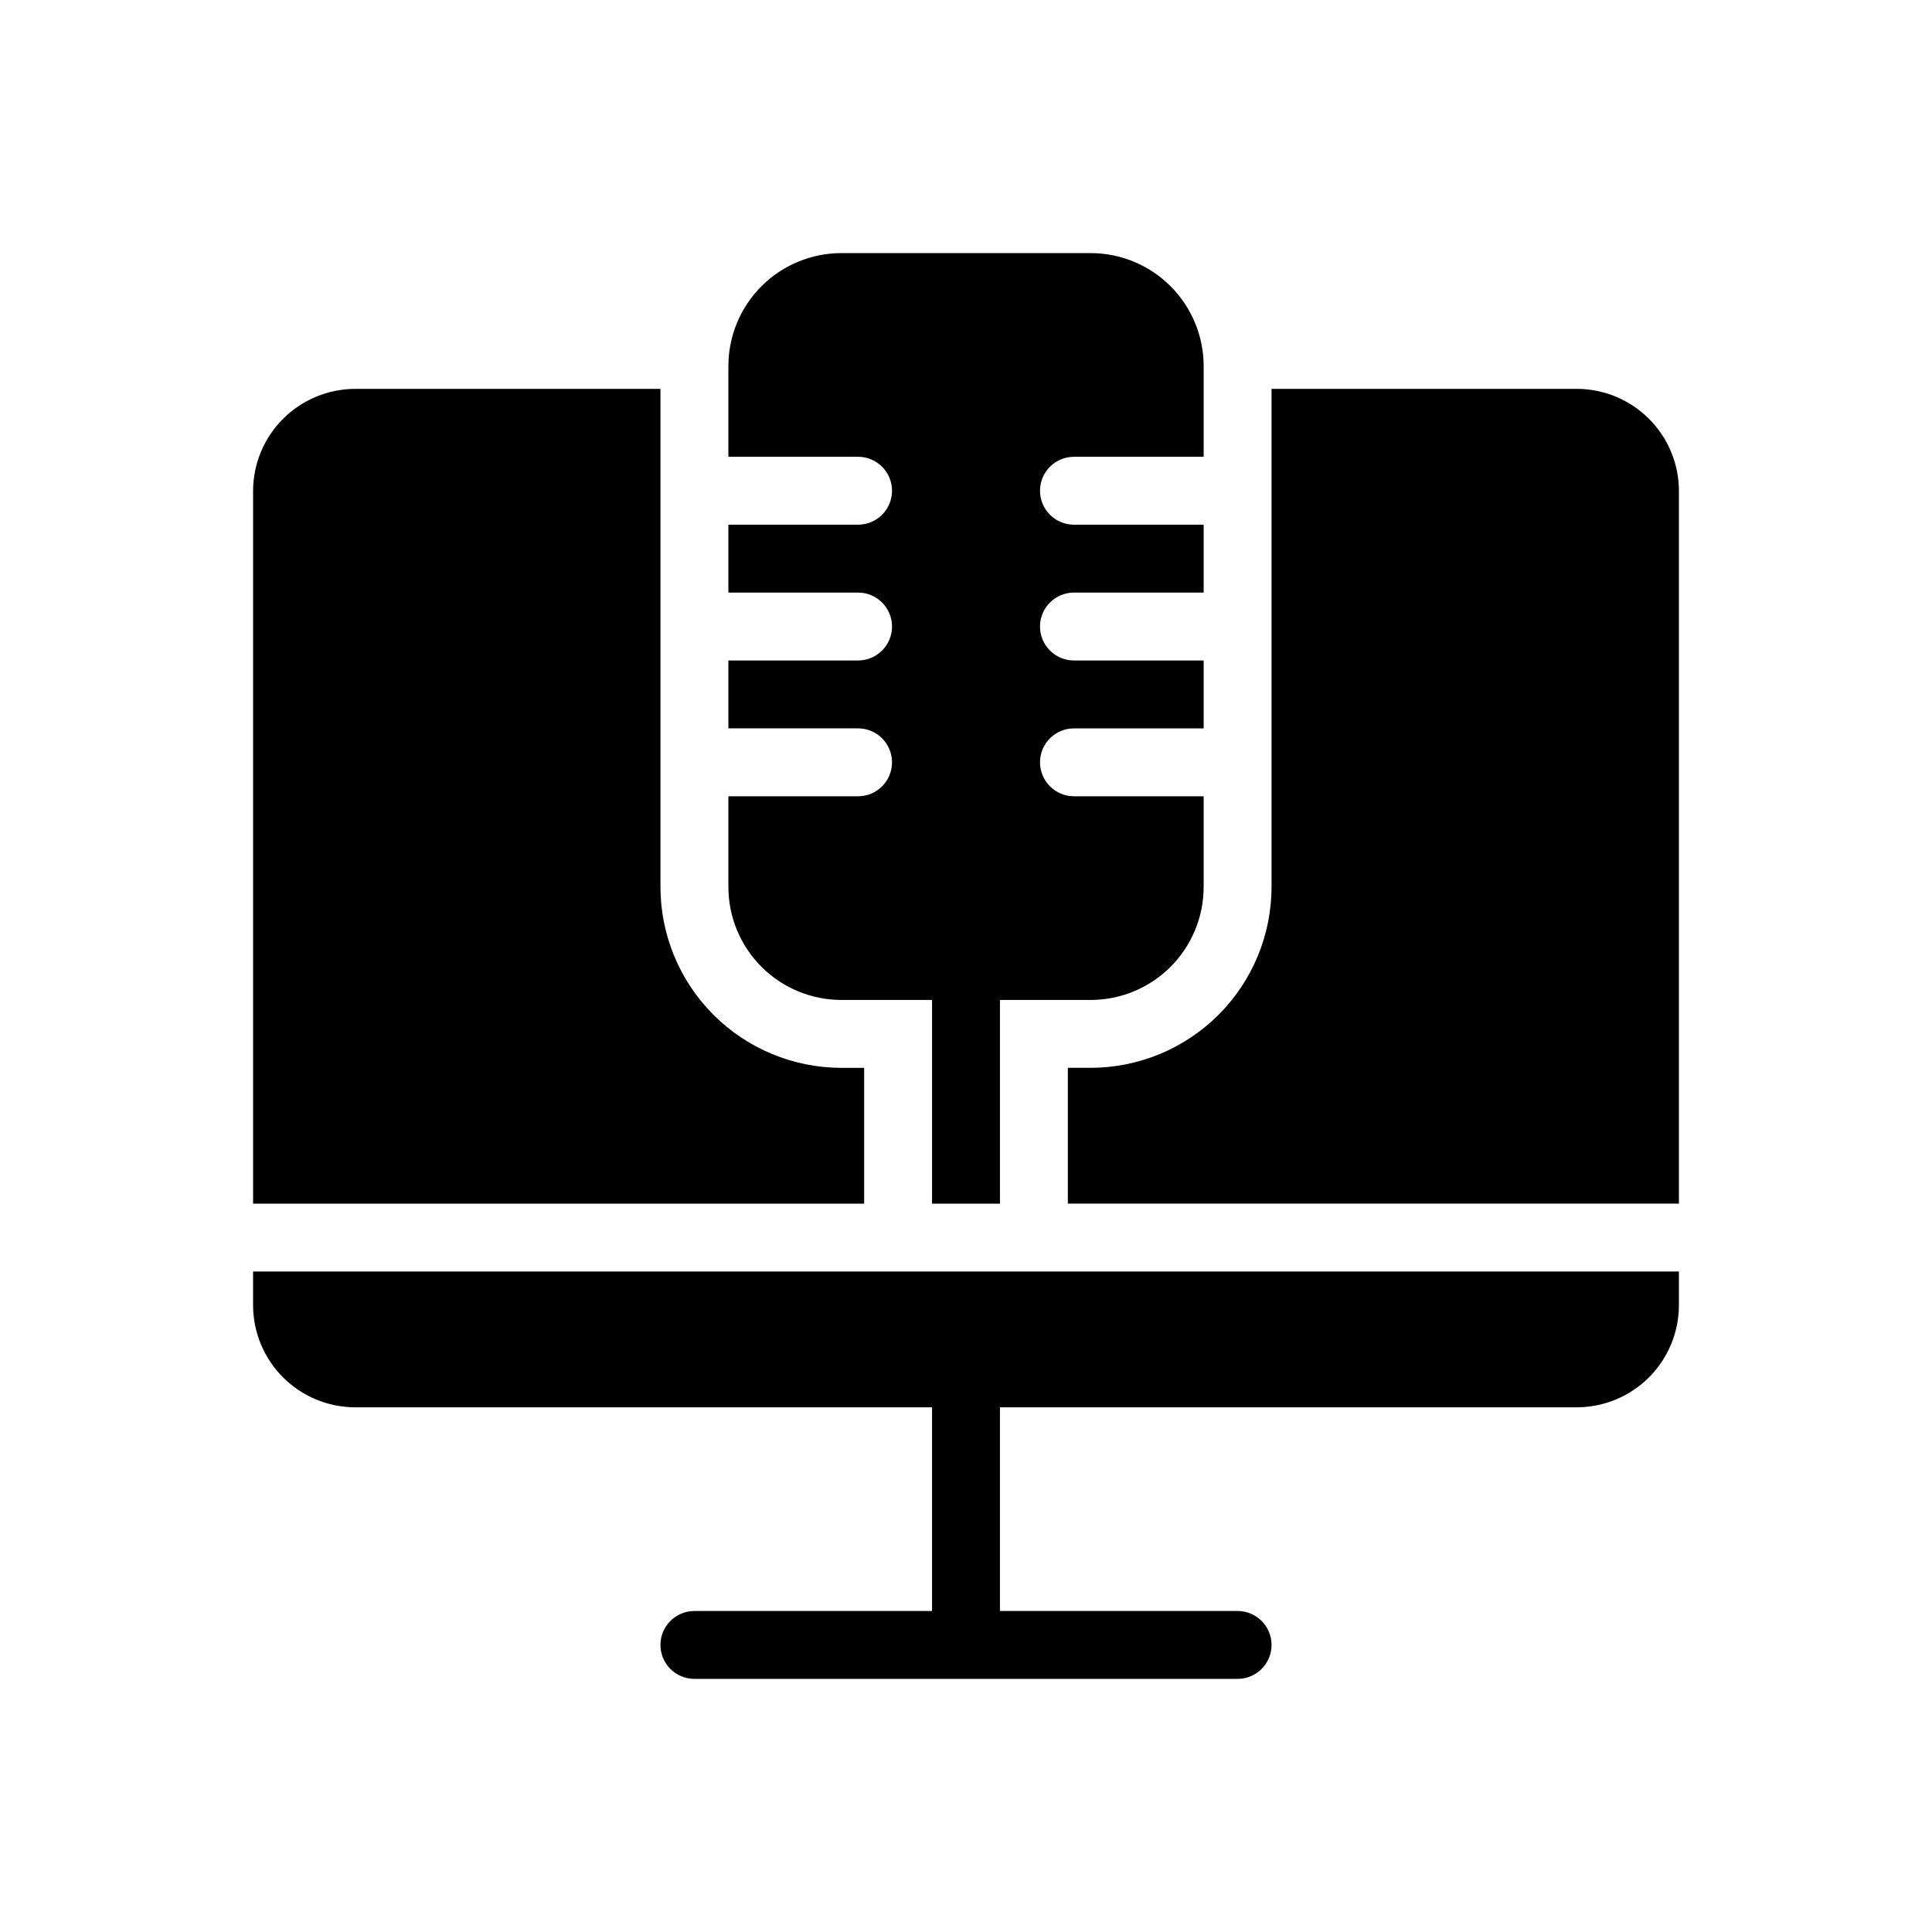
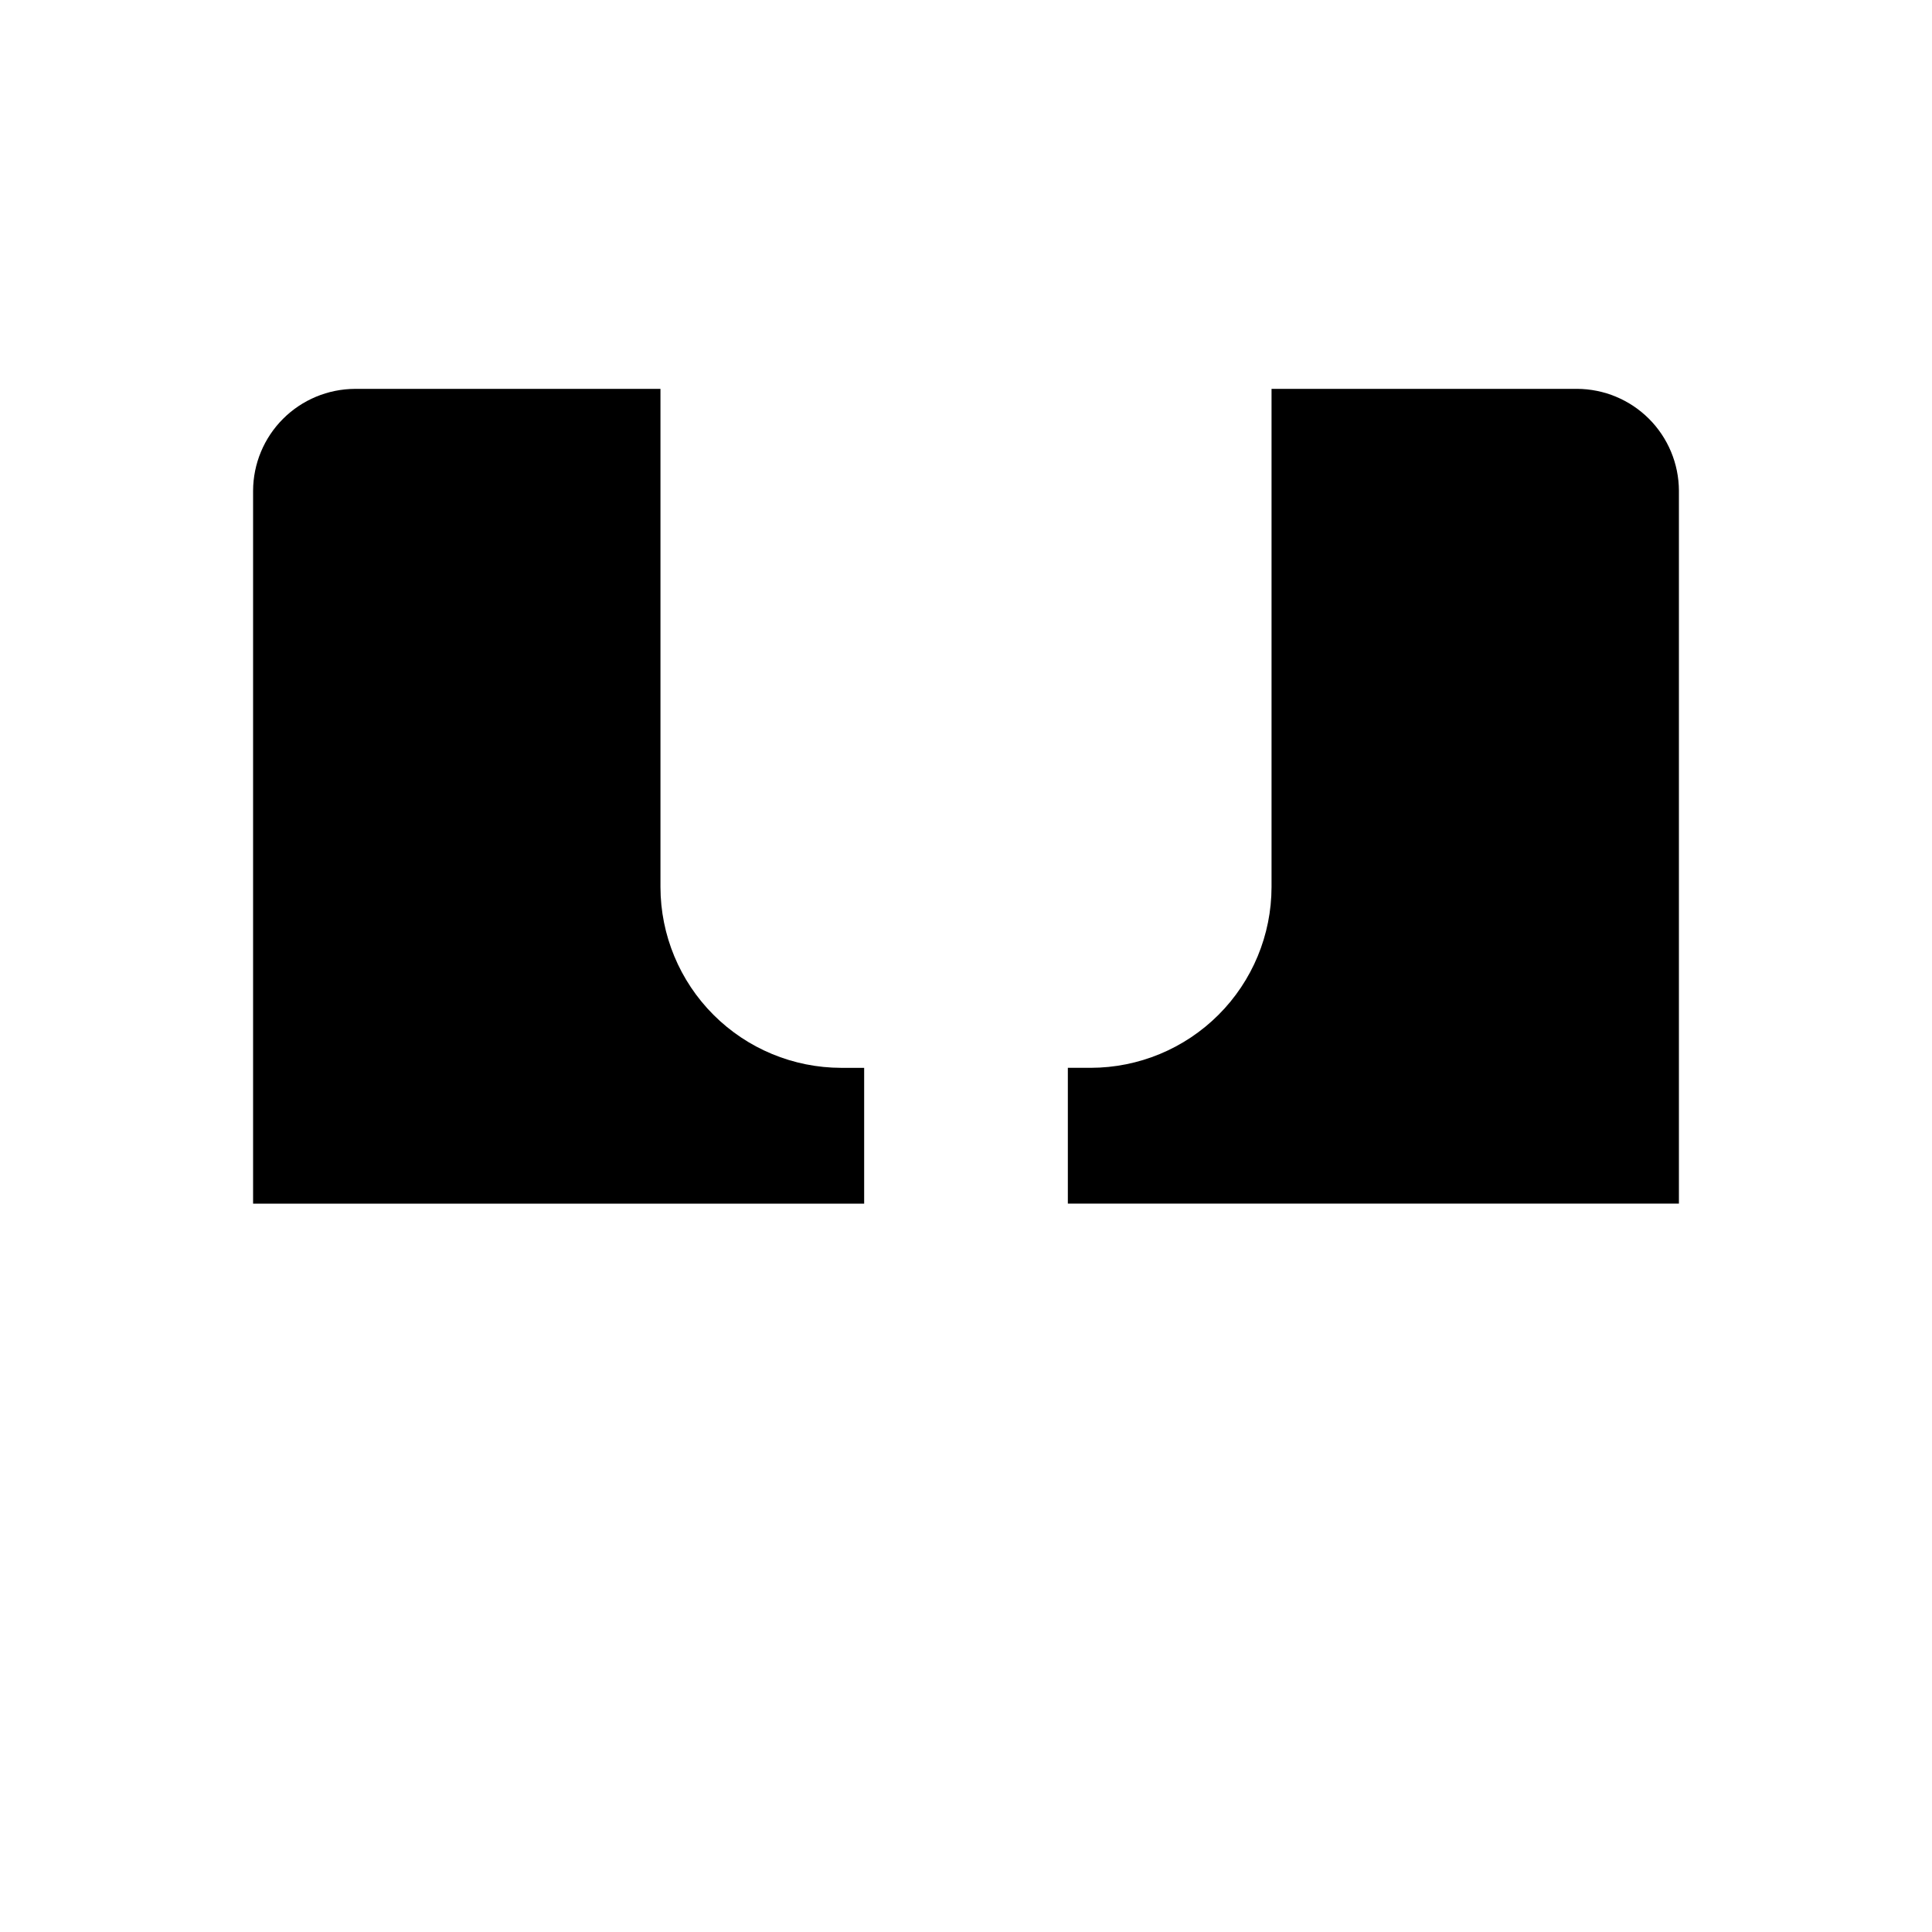
<svg xmlns="http://www.w3.org/2000/svg" fill="#000000" width="800px" height="800px" version="1.1" viewBox="144 144 512 512">
  <g>
-     <path d="m211.07 489.96c0.027 7.148 2.879 13.996 7.938 19.055 5.055 5.055 11.902 7.906 19.051 7.934h152.94v53.98h-62.973c-4.969 0-9 4.027-9 8.996s4.031 8.996 9 8.996h143.95c4.969 0 8.996-4.027 8.996-8.996s-4.027-8.996-8.996-8.996h-62.977v-53.98h152.94c7.148-0.027 13.996-2.879 19.055-7.934 5.055-5.059 7.906-11.906 7.934-19.055v-8.996h-377.86z" />
-     <path d="m366.95 409h24.055v53.98h17.992v-53.98h24.059c7.934-0.012 15.539-3.168 21.148-8.777s8.766-13.215 8.777-21.145v-24.059h-34.367c-4.969 0-9-4.027-9-8.996s4.031-8.996 9-8.996h34.367v-17.992l-34.367-0.004c-4.969 0-9-4.027-9-8.996s4.031-8.996 9-8.996h34.367v-17.992h-34.367c-4.969 0-9-4.027-9-8.996s4.031-8.996 9-8.996h34.367v-24.059c-0.012-7.934-3.168-15.539-8.777-21.148s-13.215-8.766-21.148-8.773h-66.105c-7.934 0.008-15.539 3.164-21.148 8.773s-8.766 13.215-8.773 21.148v24.059h34.367c4.969 0 8.996 4.027 8.996 8.996s-4.027 8.996-8.996 8.996h-34.367v17.992h34.367c4.969 0 8.996 4.027 8.996 8.996s-4.027 8.996-8.996 8.996h-34.367v17.992h34.367v0.004c4.969 0 8.996 4.027 8.996 8.996s-4.027 8.996-8.996 8.996h-34.367v24.059c0.008 7.93 3.164 15.535 8.773 21.145s13.215 8.766 21.148 8.777z" />
    <path d="m373.01 426.99h-6.062c-12.703-0.016-24.883-5.066-33.867-14.051-8.98-8.98-14.035-21.16-14.051-33.863v-132.02h-80.969c-7.148 0.031-13.996 2.883-19.051 7.938-5.059 5.055-7.91 11.906-7.938 19.055v188.93h161.94z" />
    <path d="m561.94 247.05h-80.969v132.02c-0.016 12.703-5.066 24.883-14.051 33.863-8.984 8.984-21.164 14.035-33.867 14.051h-6.062v35.988h161.94v-188.93c-0.027-7.148-2.879-14-7.934-19.055-5.059-5.055-11.906-7.906-19.055-7.938z" />
  </g>
</svg>